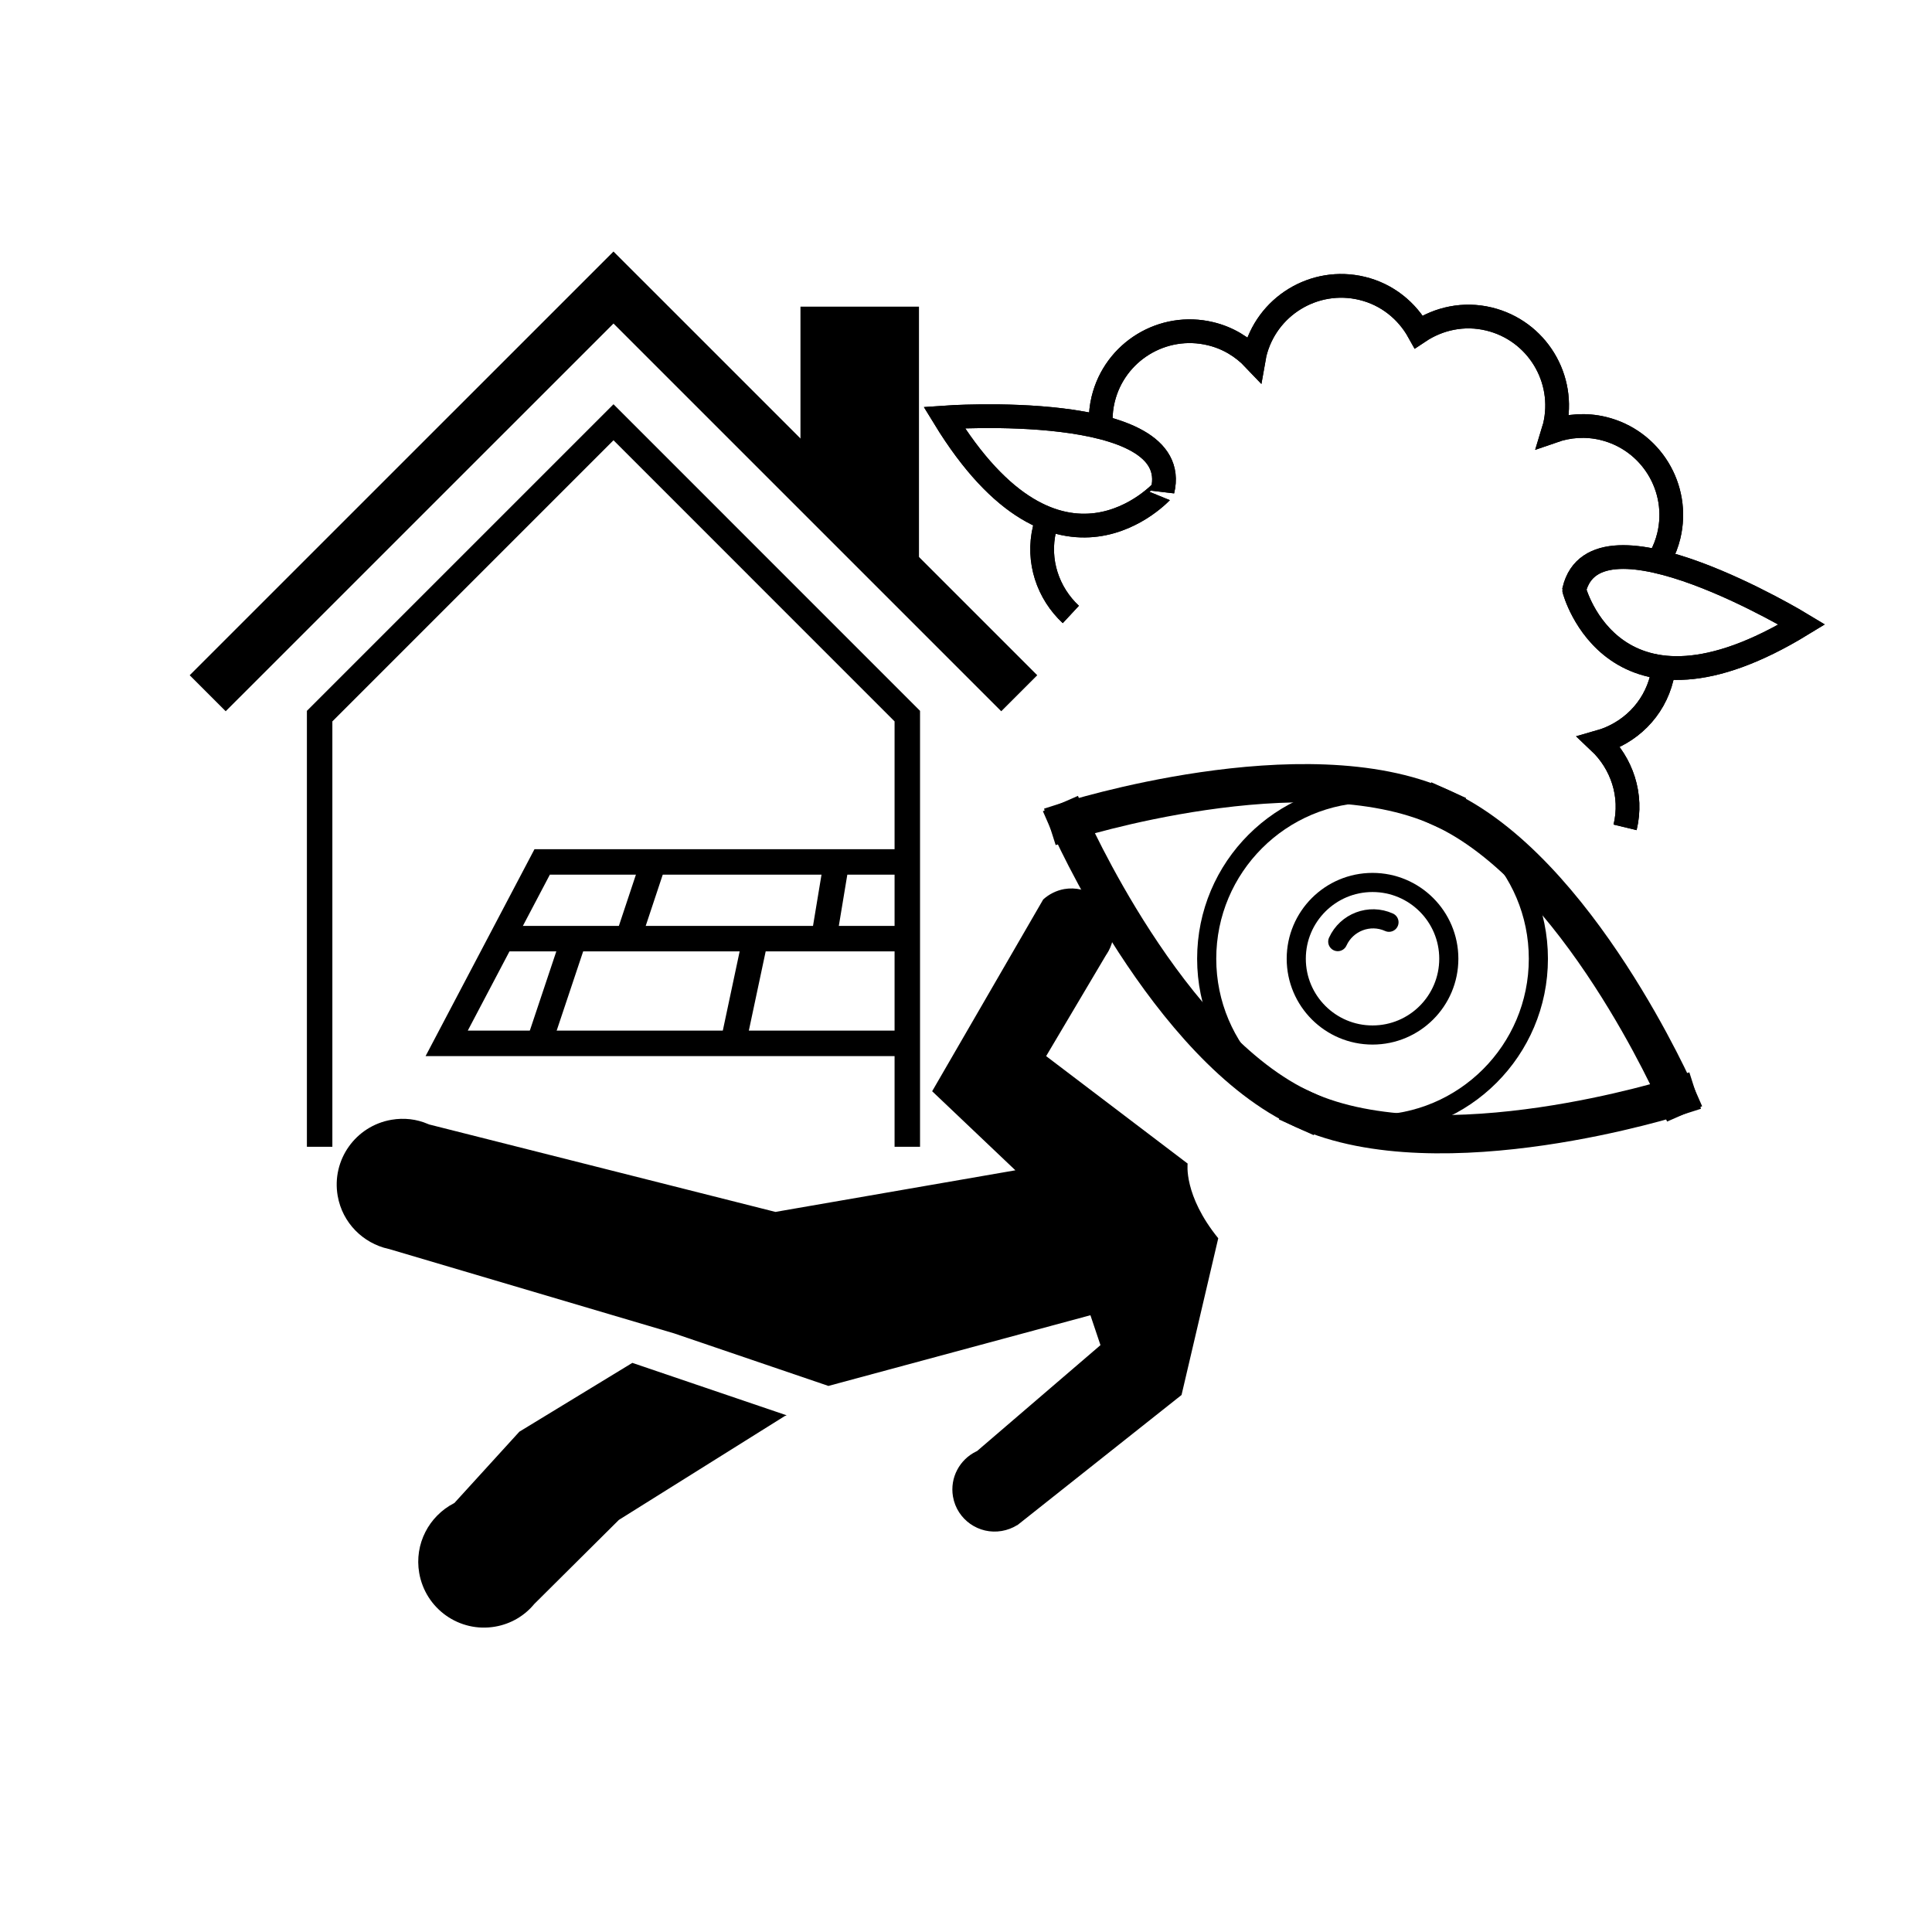
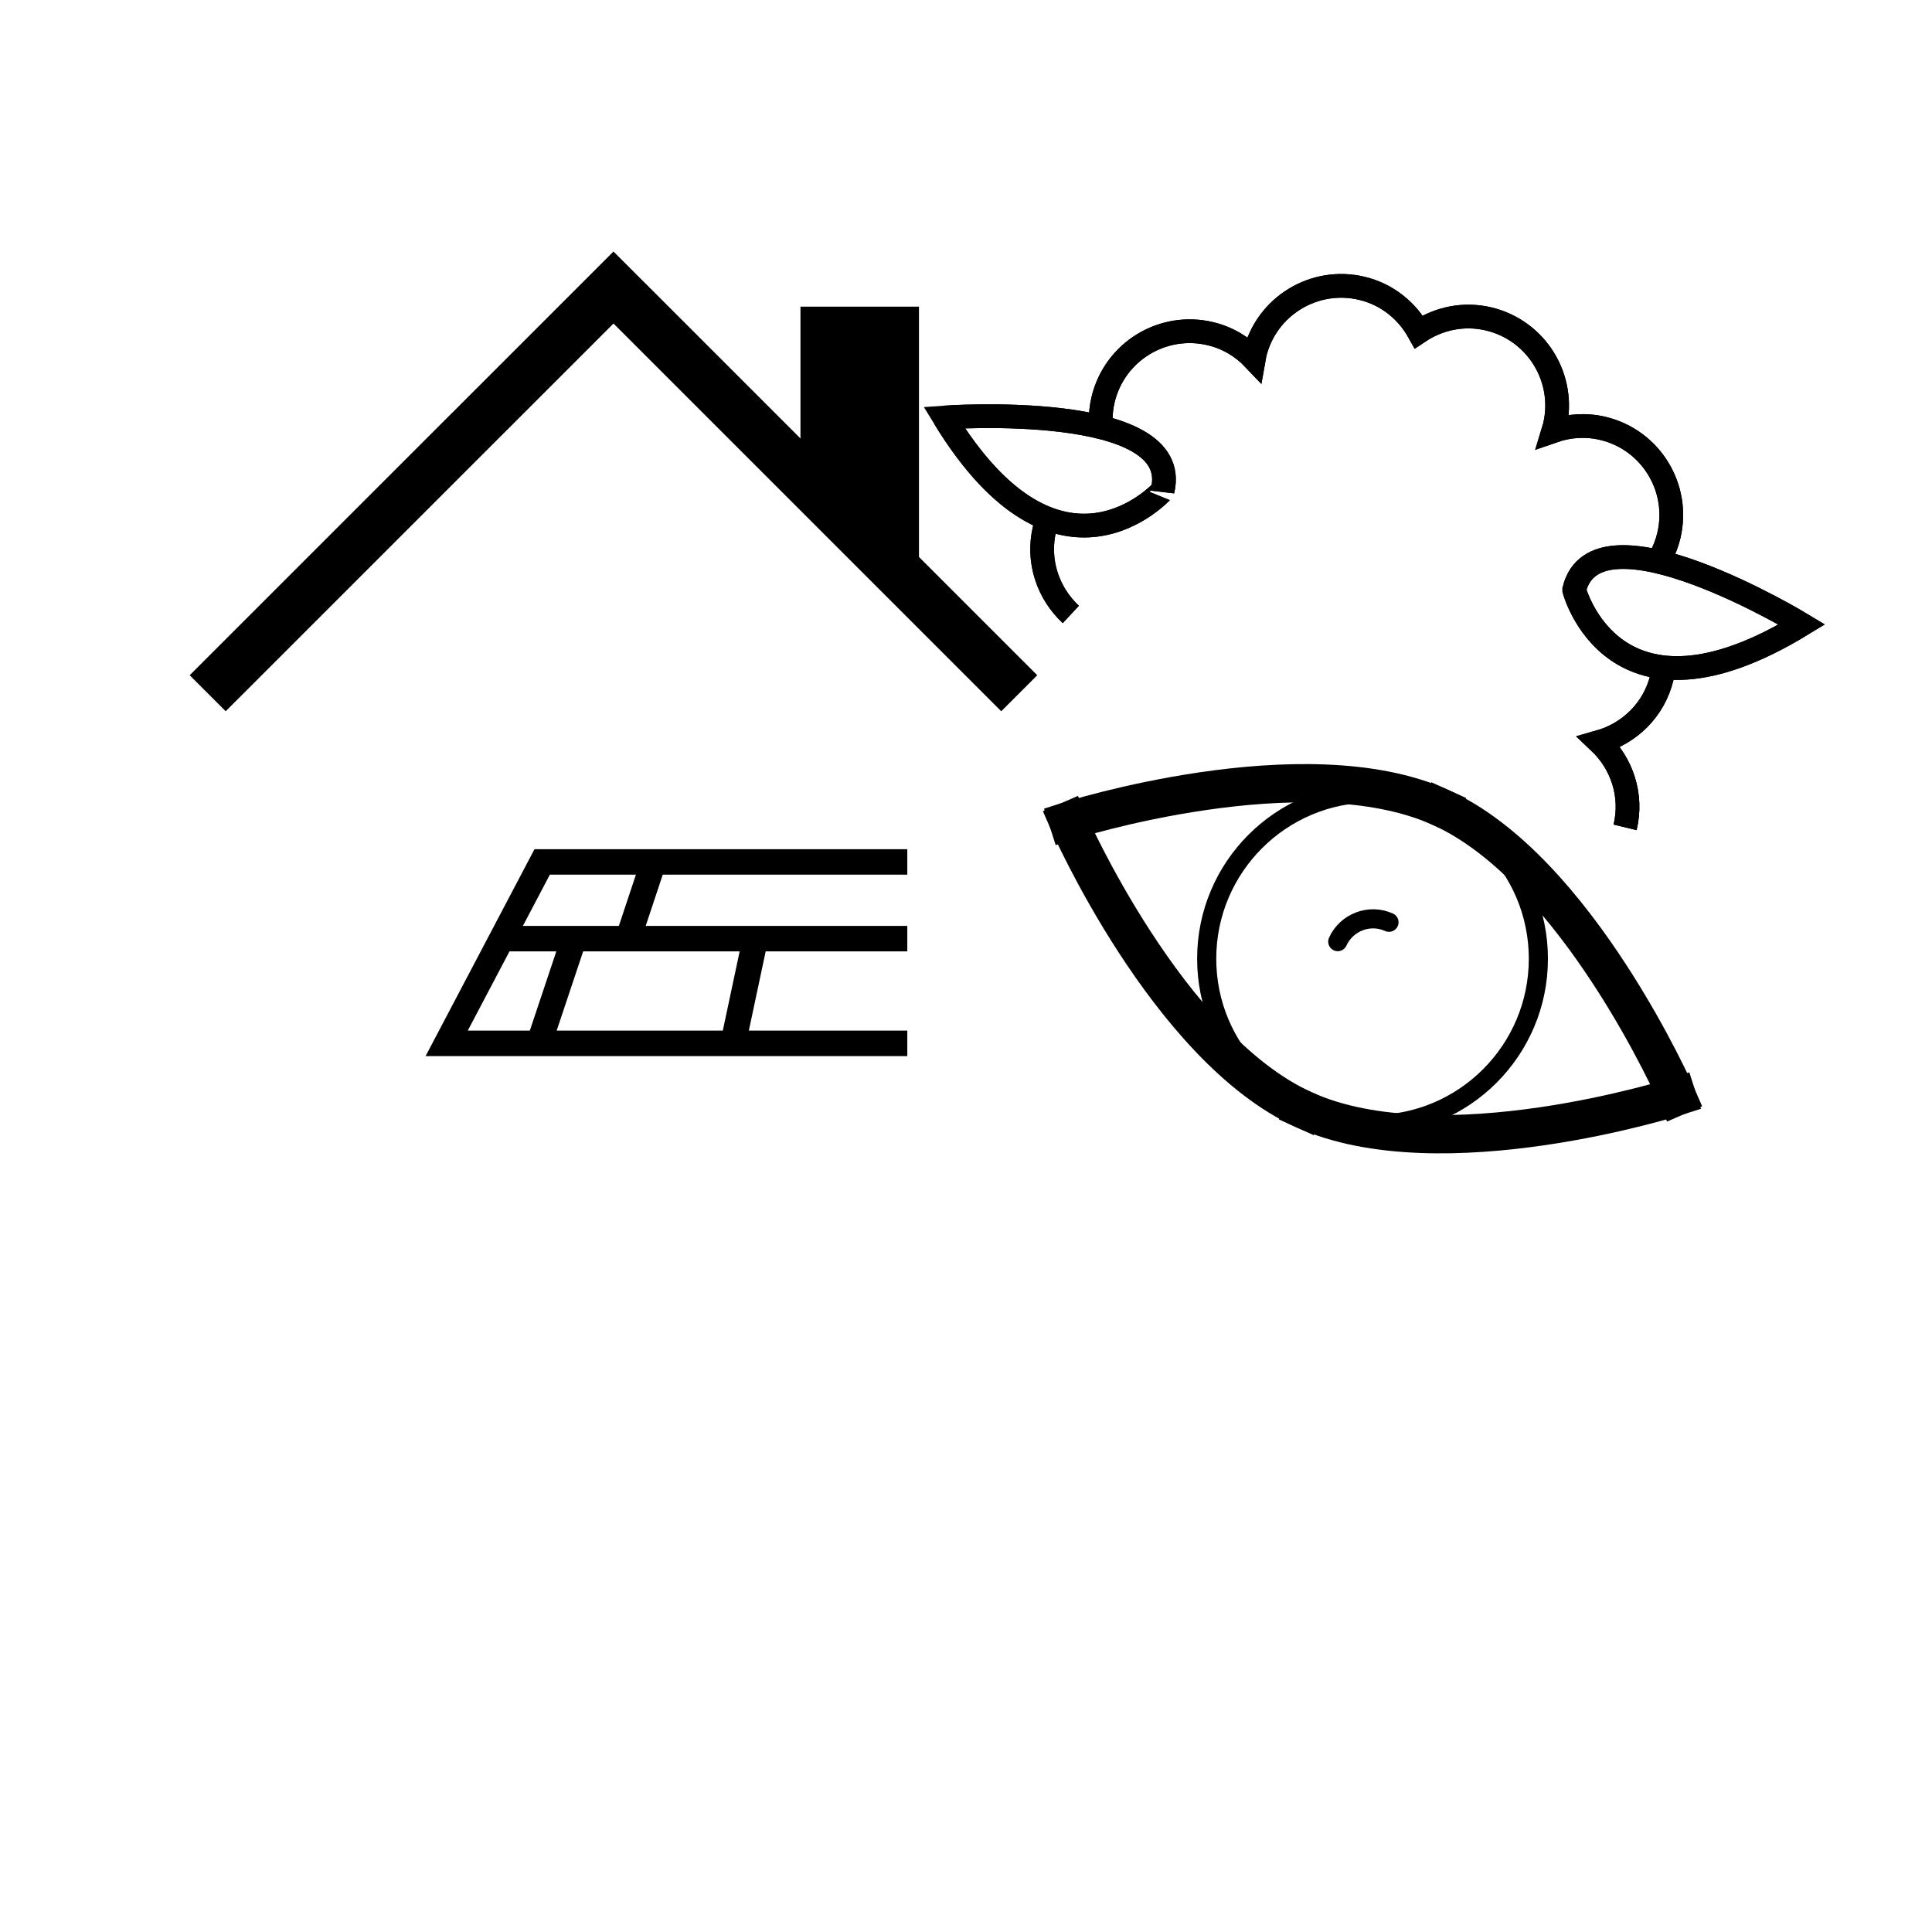
<svg xmlns="http://www.w3.org/2000/svg" version="1.1" width="50" height="50" viewBox="0 0 50 50" xml:space="preserve">
  <g transform="translate(-0,-4950)">
    <polyline fill="none" points="26.378,4967.941 15.877,4957.441 5.375,4967.941   " stroke="#000000" stroke-width="1.318" />
-     <polyline fill="none" points="8.272,4979.679 8.272,4968.533 15.877,4960.928     23.481,4968.533 23.481,4979.679   " stroke="#000000" stroke-width="0.659" />
    <polygon points="20.716,4962.279 20.716,4957.936 23.783,4957.936 23.783,4965.39   " />
    <polyline fill="none" points="23.481,4972.307 14.031,4972.307 11.56,4977.002     23.481,4977.002   " stroke="#000000" stroke-width="0.659" />
    <line fill="none" stroke="#000000" stroke-width="0.659" x1="12.987" x2="23.481" y1="4974.292" y2="4974.292" />
    <line fill="none" stroke="#000000" stroke-width="0.659" x1="16.914" x2="16.254" y1="4972.307" y2="4974.292" />
    <line fill="none" stroke="#000000" stroke-width="0.659" x1="14.855" x2="13.949" y1="4974.292" y2="4977.002" />
    <line fill="none" stroke="#000000" stroke-width="0.659" x1="19.549" x2="18.973" y1="4974.292" y2="4977.002" />
-     <line fill="none" stroke="#000000" stroke-width="0.659" x1="21.649" x2="21.32" y1="4972.307" y2="4974.292" />
-     <path d="M25.927,4989.621c-0.593,0.103-1.161-0.293-1.264-0.889c-0.085-0.492,0.175-0.963,0.604-1.17l0.017-0.007l3.196-2.743     l-0.26-0.774l-6.786,1.831l0-0.003l-3.987-1.358l-7.393-2.188l-0.003,0.001c-0.655-0.147-1.19-0.672-1.312-1.373     c-0.161-0.927,0.461-1.807,1.389-1.968c0.331-0.057,0.654-0.018,0.944,0.107l0.035,0.014l8.961,2.263l6.21-1.077l-2.154-2.046     l2.872-4.96l0.003-0.004c0.146-0.133,0.334-0.23,0.542-0.268c0.596-0.103,1.162,0.299,1.264,0.891     c0.051,0.293-0.017,0.57-0.167,0.798l-0.009,0.011l-1.555,2.623l3.662,2.781c0,0-0.112,0.818,0.792,1.933l-0.95,4.056     l-4.244,3.365l-0.02,0.009C26.201,4989.546,26.069,4989.596,25.927,4989.621z" />
-     <path d="M16.365,4985.271l3.987,1.355l0.001,0.006l-0.038,0.012l-4.299,2.691l-2.177,2.164l-0.013,0.013     c-0.246,0.299-0.599,0.514-1.01,0.585c-0.927,0.161-1.806-0.461-1.967-1.389c-0.13-0.75,0.253-1.471,0.9-1.805l0.009-0.004     l1.683-1.847L16.365,4985.271z" />
    <circle cx="35.521" cy="4974.812" fill="none" r="4.292" stroke="#000000" stroke-linecap="round" stroke-linejoin="round" stroke-width="0.495" />
    <path d="M27.642,4971.249     c0,0,6.107-1.949,9.647-0.349" fill="none" stroke="#000000" stroke-linecap="square" stroke-linejoin="round" stroke-width="0.99" />
    <path d="M43.399,4978.374     c0,0-2.57-5.873-6.11-7.474" fill="none" stroke="#000000" stroke-linecap="square" stroke-linejoin="round" stroke-width="0.99" />
    <path d="M27.642,4971.249     c0,0,2.57,5.873,6.11,7.474" fill="none" stroke="#000000" stroke-linecap="square" stroke-linejoin="round" stroke-width="0.99" />
    <path d="M43.399,4978.374     c0,0-6.107,1.949-9.647,0.349" fill="none" stroke="#000000" stroke-linecap="square" stroke-linejoin="round" stroke-width="0.99" />
-     <circle cx="35.521" cy="4974.812" fill="none" r="1.974" stroke="#000000" stroke-linecap="round" stroke-linejoin="round" stroke-width="0.495" />
    <path d="M35.947,4973.868     c-0.504-0.228-1.098-0.001-1.326,0.501" fill="none" stroke="#000000" stroke-linecap="round" stroke-linejoin="round" stroke-width="0.495" />
    <path d="M42.986,4964.4c0.087-0.164,0.156-0.342,0.202-0.532    c0.298-1.237-0.462-2.481-1.699-2.78c-0.447-0.107-0.893-0.073-1.297,0.068c0.012-0.041,0.032-0.078,0.042-0.12    c0.298-1.237-0.462-2.481-1.699-2.78c-0.651-0.158-1.301-0.015-1.818,0.331c-0.302-0.543-0.815-0.967-1.466-1.124    c-1.237-0.299-2.482,0.463-2.78,1.699c-0.01,0.042-0.01,0.084-0.018,0.127c-0.295-0.311-0.676-0.545-1.123-0.652    c-1.237-0.299-2.482,0.462-2.781,1.699c-0.044,0.184-0.064,0.367-0.063,0.548 M42.057,4971.412    c0.201-0.832-0.086-1.661-0.666-2.209c0.775-0.22,1.416-0.829,1.618-1.667c0.013-0.055,0.024-0.108,0.033-0.162 M27.077,4963.523    c-0.016,0.052-0.03,0.104-0.043,0.157c-0.202,0.838,0.089,1.673,0.679,2.222" fill="none" stroke="#000000" stroke-width="0.614" />
    <path d="M24.435,4960.805c0,0,6.218-0.447,5.653,1.892    C30.088,4962.696,27.418,4965.686,24.435,4960.805z" fill="none" stroke="#000000" stroke-width="0.614" />
    <path d="M46.634,4966.161c0,0-5.33-3.234-5.894-0.896    C40.74,4965.266,41.753,4969.145,46.634,4966.161z" fill="none" stroke="#000000" stroke-width="0.614" />
    <path d="M42.986,4964.4c0.087-0.164,0.156-0.342,0.202-0.532    c0.298-1.237-0.462-2.481-1.699-2.78c-0.447-0.107-0.893-0.073-1.297,0.068c0.012-0.041,0.032-0.078,0.042-0.12    c0.298-1.237-0.462-2.481-1.699-2.78c-0.651-0.158-1.301-0.015-1.818,0.331c-0.302-0.543-0.815-0.967-1.466-1.124    c-1.237-0.299-2.482,0.463-2.78,1.699c-0.01,0.042-0.01,0.084-0.018,0.127c-0.295-0.311-0.676-0.545-1.123-0.652    c-1.237-0.299-2.482,0.462-2.781,1.699c-0.044,0.184-0.064,0.367-0.063,0.548 M42.057,4971.412    c0.201-0.832-0.086-1.661-0.666-2.209c0.775-0.22,1.416-0.829,1.618-1.667c0.013-0.055,0.024-0.108,0.033-0.162 M27.077,4963.523    c-0.016,0.052-0.03,0.104-0.043,0.157c-0.202,0.838,0.089,1.673,0.679,2.222" fill="none" stroke="#000000" stroke-width="0.614" />
-     <path d="M24.435,4960.805c0,0,6.218-0.447,5.653,1.892    C30.088,4962.696,27.418,4965.686,24.435,4960.805z" fill="none" stroke="#000000" stroke-width="0.614" />
+     <path d="M24.435,4960.805c0,0,6.218-0.447,5.653,1.892    C30.088,4962.696,27.418,4965.686,24.435,4960.805" fill="none" stroke="#000000" stroke-width="0.614" />
    <path d="M46.634,4966.161c0,0-5.33-3.234-5.894-0.896    C40.74,4965.266,41.753,4969.145,46.634,4966.161z" fill="none" stroke="#000000" stroke-width="0.614" />
  </g>
</svg>